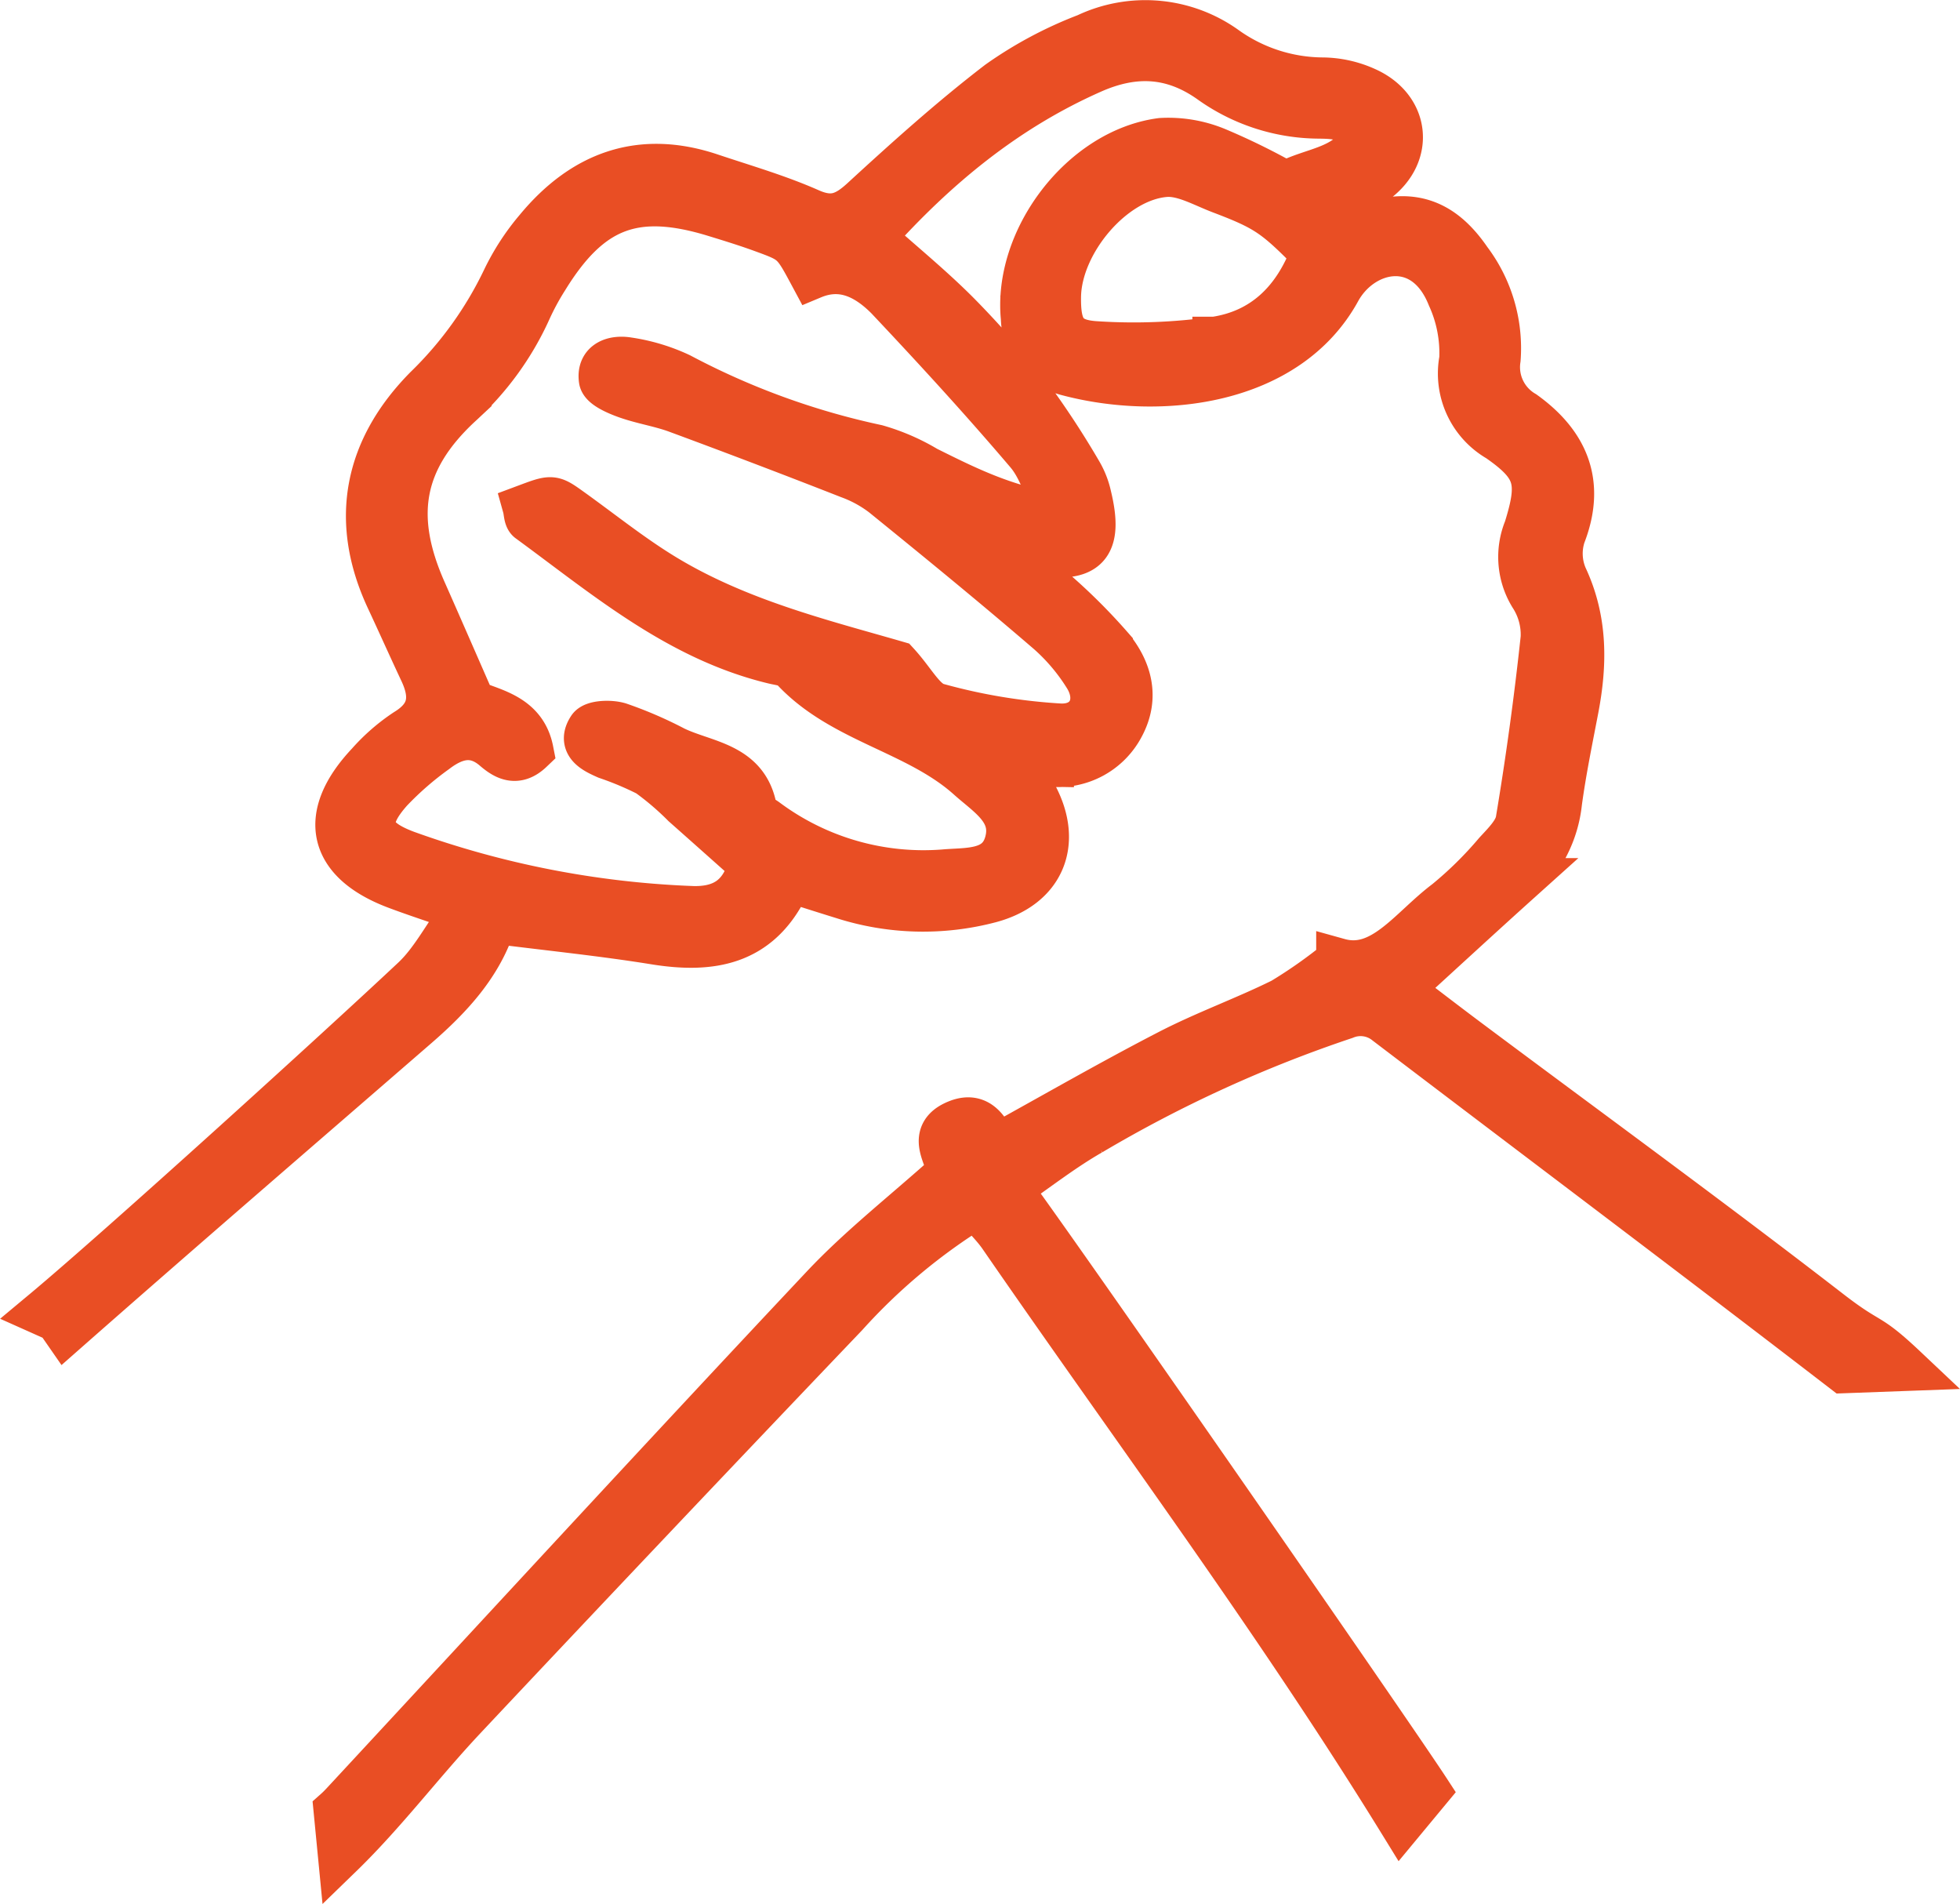
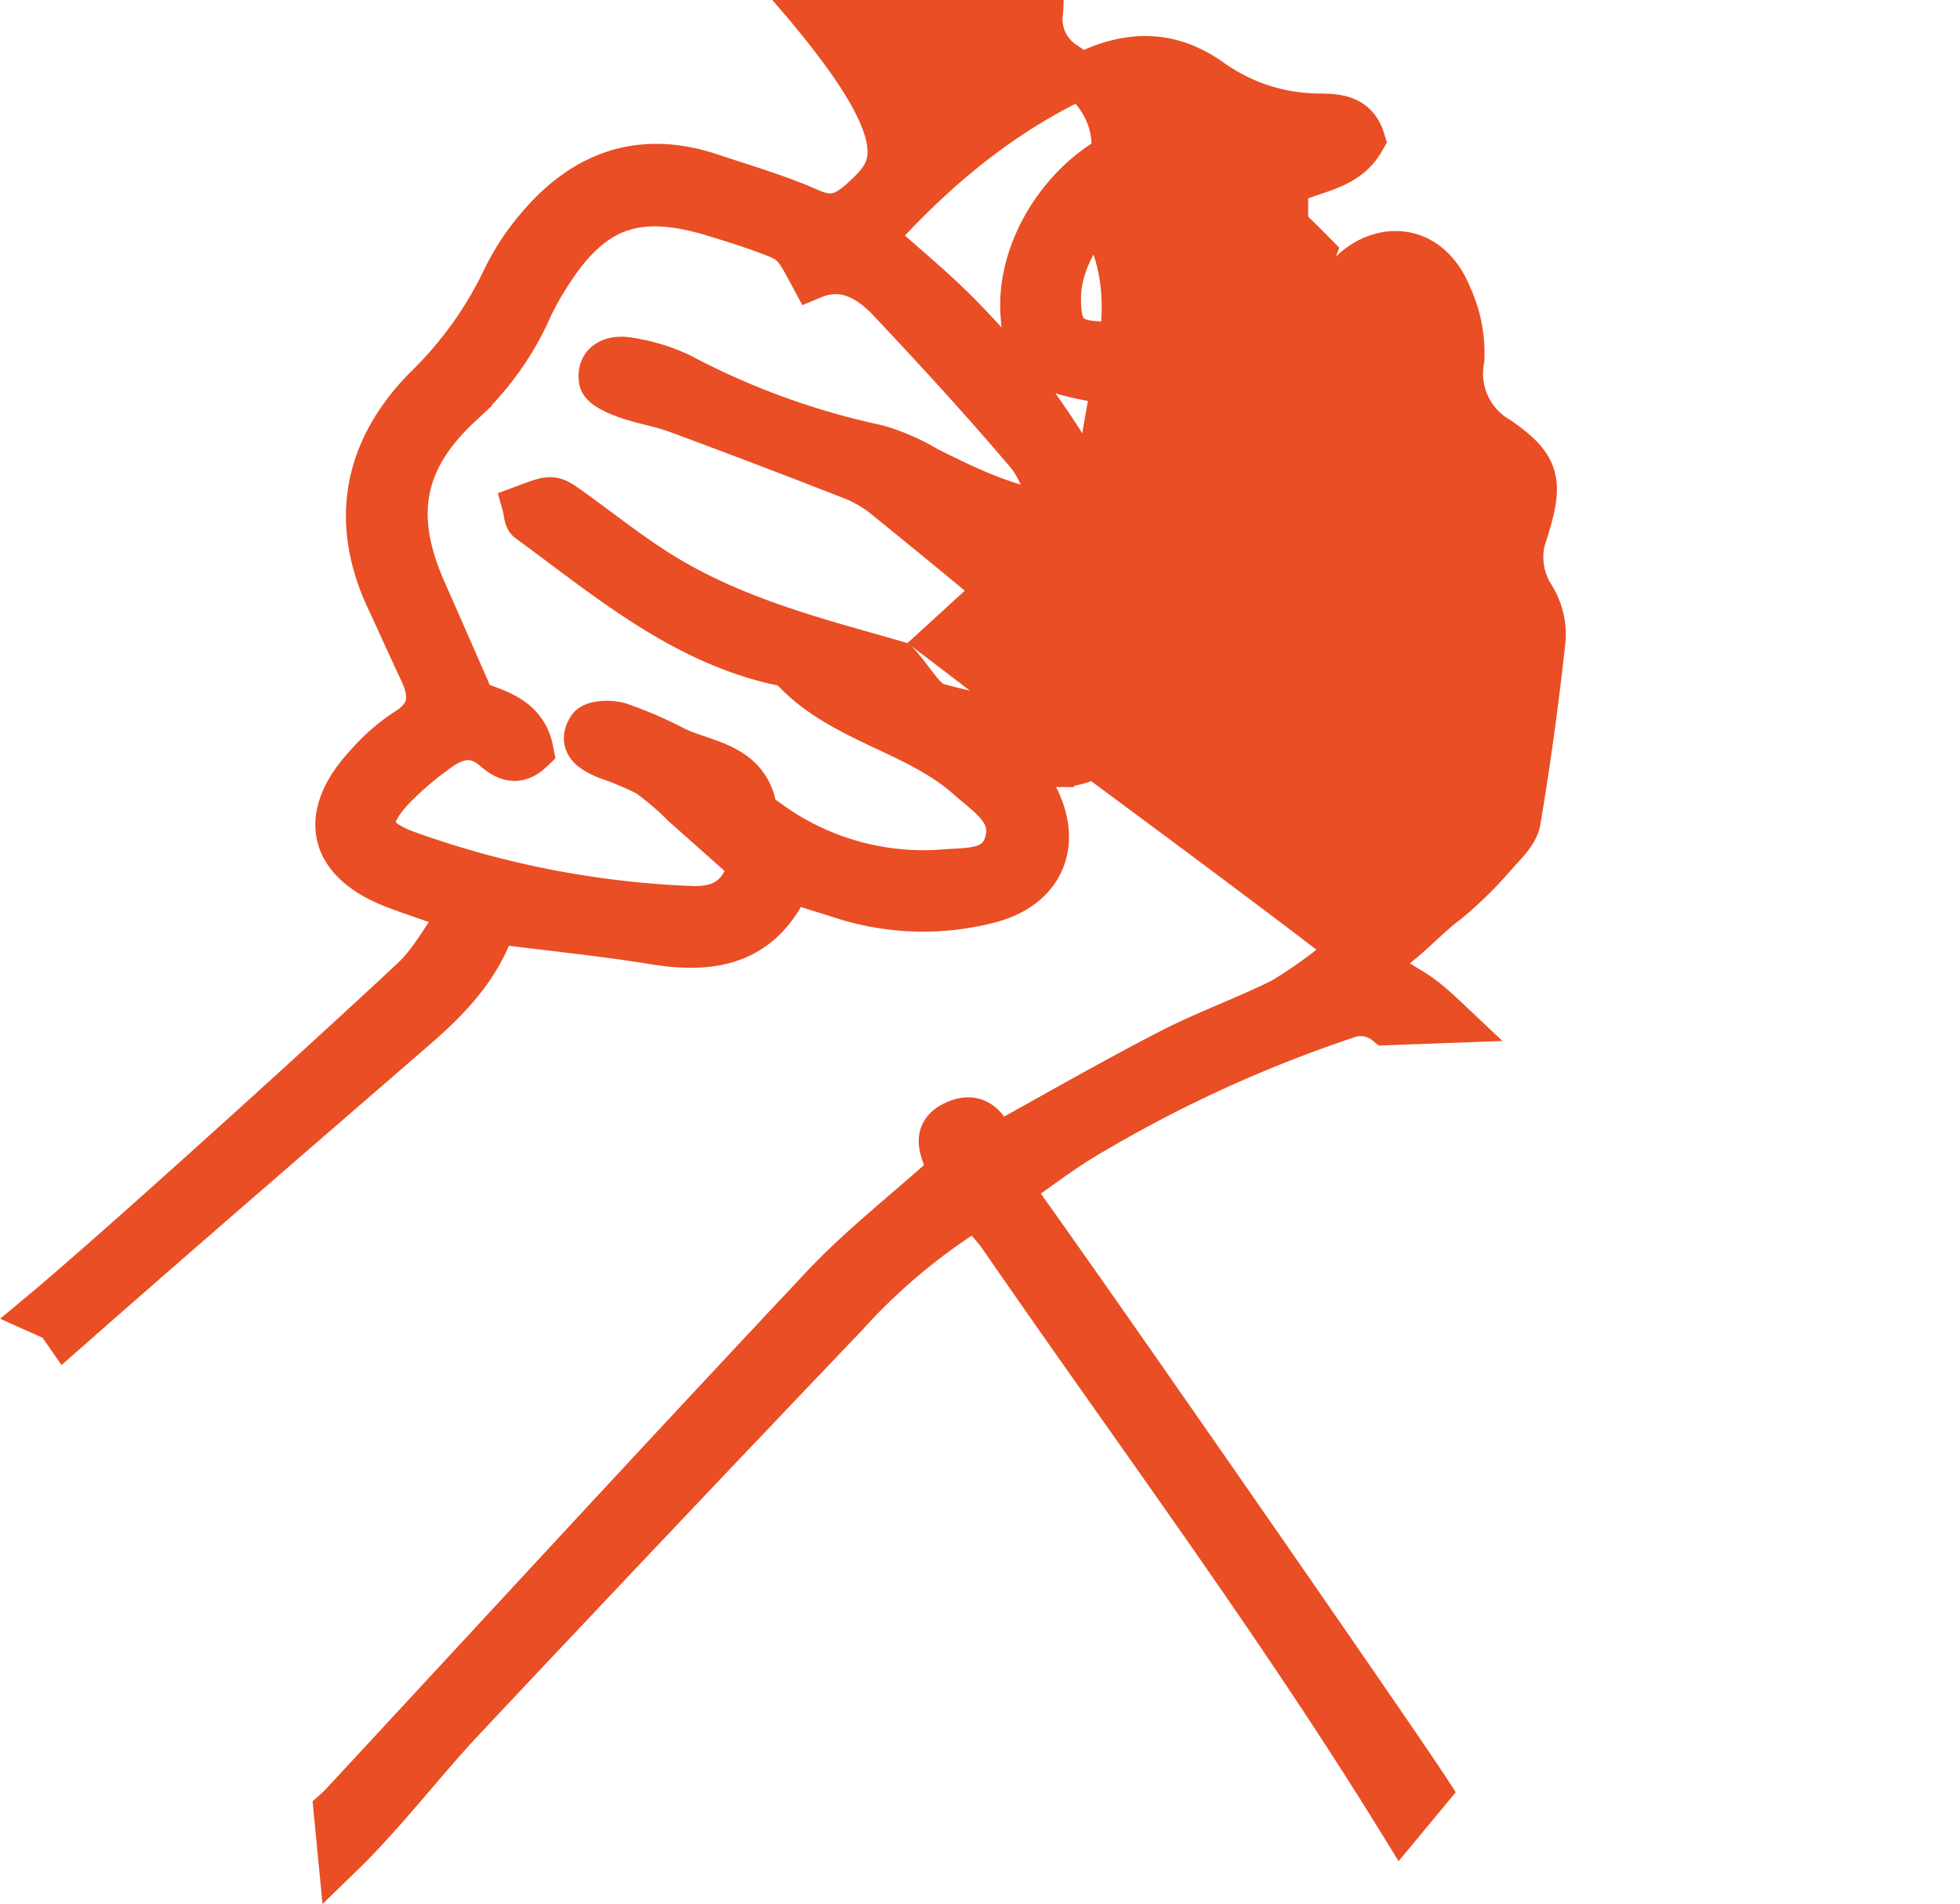
<svg xmlns="http://www.w3.org/2000/svg" width="173.768" height="168.766" viewBox="0 0 173.768 168.766">
-   <path id="Handschalg_Icon_Rot" data-name="Handschalg Icon Rot" d="M387.351,118.984c10.316-9.083,20.731-18.051,31.115-27.056,3.018-2.617,5.684-5.493,6.857-9.306,4.937.628,9.637,1.1,14.293,1.853,4.95.795,9.127.109,11.6-4.867.1-.2.505-.256.94-.46,1.264.4,2.662.846,4.064,1.278a23.294,23.294,0,0,0,13.125.348c4.639-1.254,6.191-5.1,3.95-9.294-.448-.837-.952-1.645-1.608-2.772,1.329,0,2.2-.017,3.06,0a6.366,6.366,0,0,0,6.256-3.4c1.354-2.541.669-4.966-1.031-7.01a51.132,51.132,0,0,0-4.995-4.966c-1.253-1.139-2.656-2.116-3.991-3.164a3.357,3.357,0,0,1,2.427-.221c4.466.795,5.741-.564,4.663-5a7.1,7.1,0,0,0-.8-2.059,77.185,77.185,0,0,0-4.345-6.652,80.569,80.569,0,0,0-6.406-7.354c-2.344-2.369-4.943-4.483-7.617-6.876,5.666-6.326,11.872-11.4,19.456-14.749,3.7-1.633,7.1-1.5,10.462.87a16.645,16.645,0,0,0,9.543,3.134c1.592.021,3.314.027,3.959,2.1-1.506,2.663-4.48,2.624-6.814,3.908a58.739,58.739,0,0,0-5.959-2.939,11.19,11.19,0,0,0-5.076-.9c-7.005.921-12.924,8.763-12.213,15.74a5.16,5.16,0,0,0,3.866,4.881c8.231,2.2,19.515.936,24.06-7.345,2.115-3.853,7.642-5,9.864.562a12.028,12.028,0,0,1,1.077,5.55,6.723,6.723,0,0,0,3.24,7.083c3.5,2.43,3.777,3.772,2.481,7.947a6.549,6.549,0,0,0,.475,5.919,6.34,6.34,0,0,1,1.021,3.745q-.869,8.118-2.218,16.184c-.173,1.043-1.178,2.017-1.963,2.873a33.964,33.964,0,0,1-4.417,4.349c-3.177,2.384-5.678,6.291-9.528,5.218a43.49,43.49,0,0,1-4.989,3.517c-3.3,1.637-6.8,2.887-10.07,4.577-5.1,2.634-10.073,5.5-15.314,8.391-.709-1.248-1.417-2.985-3.445-2.177-2.819,1.123-.524,3.317-.772,4.534-3.926,3.527-7.8,6.542-11.125,10.076-14.17,15.068-28.176,30.289-42.243,45.454-.3.325-.6.656-.931.95l.383,3.951c3.913-3.794,7.216-8.207,10.957-12.187Q439.524,135.3,456.517,117.5a52.75,52.75,0,0,1,11.52-9.6c.928,1.078,1.671,1.8,2.248,2.634,11.913,17.275,24.494,34.14,35.484,51.985l2.349-2.833c-3.38-5.181-33.105-48-37.124-53.382,2.451-1.678,4.746-3.489,7.256-4.922a117.3,117.3,0,0,1,22.513-10.291,3.635,3.635,0,0,1,3.686.531c13.518,10.283,27.1,20.487,40.56,30.843l5.445-.2c-3.527-3.33-2.9-2.057-6.72-5.009-10.52-8.132-21.274-15.963-31.93-23.921-2.062-1.54-4.1-3.112-6.134-4.659,3.829-3.494,7.184-6.59,10.578-9.641a10.864,10.864,0,0,0,3.544-6.935c.376-2.775.944-5.525,1.471-8.278.766-3.995.813-7.877-.978-11.7a5.221,5.221,0,0,1-.172-3.707c1.805-4.639.259-8.137-3.479-10.82a4.722,4.722,0,0,1-2.282-4.806,12.945,12.945,0,0,0-2.576-8.749c-1.92-2.8-4.27-4.316-7.9-3.418-1.353.335-2.916-.181-4.383-.307a18.224,18.224,0,0,1,4.04-3.293c3.2-2.371,2.775-6.443-.876-8.09a9.519,9.519,0,0,0-3.856-.867,14.958,14.958,0,0,1-8.7-2.858,12.2,12.2,0,0,0-12.246-1.043,35.257,35.257,0,0,0-7.785,4.157C465.865,11.547,461.907,15.112,458,18.7c-1.5,1.373-2.692,1.85-4.677.971-2.826-1.25-5.826-2.116-8.766-3.1-6.247-2.1-11.325-.208-15.4,4.715a20.735,20.735,0,0,0-2.893,4.444,33.66,33.66,0,0,1-6.91,9.624c-5.265,5.315-6.675,11.662-3.386,18.7,1,2.14,1.963,4.3,2.967,6.437,1.016,2.164.875,3.907-1.393,5.288a16.806,16.806,0,0,0-3.331,2.9c-4.356,4.621-3.437,8.659,2.446,10.875,1.75.659,3.532,1.234,6.026,2.1-1.742,2.421-2.829,4.56-4.473,6.1-6.463,6.072-26.112,23.922-32.921,29.593l1.342.6ZM460.5,27.646c4.145,4.4,8.235,8.864,12.15,13.469,1.159,1.364,1.661,3.286,2.789,5.625-4.793-.713-8.274-2.485-11.776-4.224a18.406,18.406,0,0,0-4.415-1.912,67.048,67.048,0,0,1-17.429-6.349,16.45,16.45,0,0,0-4.593-1.384c-1.215-.208-2.6.181-2.374,1.766.083.573,1.338,1.118,2.154,1.414,1.48.534,3.071.765,4.547,1.311q7.664,2.831,15.27,5.812a11.345,11.345,0,0,1,3.009,1.65c4.819,3.906,9.624,7.832,14.33,11.873a17.653,17.653,0,0,1,3.724,4.321c1.3,2.209.153,4.441-2.406,4.309a51.919,51.919,0,0,1-10.845-1.807c-1.256-.34-2.116-2.137-3.588-3.737-6.63-1.921-14.116-3.739-20.733-7.788-2.891-1.768-5.549-3.918-8.315-5.892-1.539-1.1-1.557-1.057-3.909-.179.108.386.087.963.348,1.154,6.783,4.955,13.232,10.5,21.7,12.533.572.138,1.3.2,1.655.584,4.316,4.705,11.009,5.558,15.65,9.719,1.743,1.563,4.125,2.928,3.384,5.71-.732,2.749-3.487,2.45-5.584,2.637a23.349,23.349,0,0,1-15.817-4.575c-.361-.254-.93-.528-.981-.858-.642-4.121-4.395-4.158-7.137-5.493a35.113,35.113,0,0,0-4.868-2.1c-.8-.248-2.286-.192-2.6.29-.926,1.412.388,2.032,1.483,2.515a28.5,28.5,0,0,1,3.668,1.543,25.65,25.65,0,0,1,3.194,2.727c1.96,1.735,3.913,3.478,5.927,5.269-.728,2.828-2.435,4.081-5.443,3.92a84.079,84.079,0,0,1-25.117-4.919c-3.442-1.285-3.826-2.834-1.4-5.558a28.114,28.114,0,0,1,4-3.482c1.646-1.259,3.393-1.793,5.226-.218.929.8,1.953,1.391,3.229.174-.579-2.957-3.187-3.453-5.142-4.231-1.522-3.47-2.928-6.7-4.355-9.922-2.9-6.554-2.089-11.565,3.148-16.447a25.562,25.562,0,0,0,6.194-8.514,22.637,22.637,0,0,1,1.48-2.724c3.9-6.344,7.89-7.857,14.967-5.689,1.412.434,2.826.867,4.213,1.374,2.8,1.021,2.8,1.041,4.46,4.135,2.8-1.168,5.071.188,6.935,2.167m28.74,3.4a51.317,51.317,0,0,1-10.521.4c-2.752-.158-3.39-1.318-3.35-4.181.068-4.8,4.8-10.459,9.477-10.828,1.589-.125,3.3.877,4.907,1.488,4.07,1.545,4.847,2.1,8.189,5.5-1.607,4.293-4.462,6.983-8.7,7.62" transform="translate(-381.534 -0.974)" fill="#e94e24" stroke="#e94e24" stroke-linecap="square" stroke-width="4" />
+   <path id="Handschalg_Icon_Rot" data-name="Handschalg Icon Rot" d="M387.351,118.984c10.316-9.083,20.731-18.051,31.115-27.056,3.018-2.617,5.684-5.493,6.857-9.306,4.937.628,9.637,1.1,14.293,1.853,4.95.795,9.127.109,11.6-4.867.1-.2.505-.256.94-.46,1.264.4,2.662.846,4.064,1.278a23.294,23.294,0,0,0,13.125.348c4.639-1.254,6.191-5.1,3.95-9.294-.448-.837-.952-1.645-1.608-2.772,1.329,0,2.2-.017,3.06,0a6.366,6.366,0,0,0,6.256-3.4c1.354-2.541.669-4.966-1.031-7.01a51.132,51.132,0,0,0-4.995-4.966c-1.253-1.139-2.656-2.116-3.991-3.164a3.357,3.357,0,0,1,2.427-.221c4.466.795,5.741-.564,4.663-5a7.1,7.1,0,0,0-.8-2.059,77.185,77.185,0,0,0-4.345-6.652,80.569,80.569,0,0,0-6.406-7.354c-2.344-2.369-4.943-4.483-7.617-6.876,5.666-6.326,11.872-11.4,19.456-14.749,3.7-1.633,7.1-1.5,10.462.87a16.645,16.645,0,0,0,9.543,3.134c1.592.021,3.314.027,3.959,2.1-1.506,2.663-4.48,2.624-6.814,3.908a58.739,58.739,0,0,0-5.959-2.939,11.19,11.19,0,0,0-5.076-.9c-7.005.921-12.924,8.763-12.213,15.74a5.16,5.16,0,0,0,3.866,4.881c8.231,2.2,19.515.936,24.06-7.345,2.115-3.853,7.642-5,9.864.562a12.028,12.028,0,0,1,1.077,5.55,6.723,6.723,0,0,0,3.24,7.083c3.5,2.43,3.777,3.772,2.481,7.947a6.549,6.549,0,0,0,.475,5.919,6.34,6.34,0,0,1,1.021,3.745q-.869,8.118-2.218,16.184c-.173,1.043-1.178,2.017-1.963,2.873a33.964,33.964,0,0,1-4.417,4.349c-3.177,2.384-5.678,6.291-9.528,5.218a43.49,43.49,0,0,1-4.989,3.517c-3.3,1.637-6.8,2.887-10.07,4.577-5.1,2.634-10.073,5.5-15.314,8.391-.709-1.248-1.417-2.985-3.445-2.177-2.819,1.123-.524,3.317-.772,4.534-3.926,3.527-7.8,6.542-11.125,10.076-14.17,15.068-28.176,30.289-42.243,45.454-.3.325-.6.656-.931.95l.383,3.951c3.913-3.794,7.216-8.207,10.957-12.187Q439.524,135.3,456.517,117.5a52.75,52.75,0,0,1,11.52-9.6c.928,1.078,1.671,1.8,2.248,2.634,11.913,17.275,24.494,34.14,35.484,51.985l2.349-2.833c-3.38-5.181-33.105-48-37.124-53.382,2.451-1.678,4.746-3.489,7.256-4.922a117.3,117.3,0,0,1,22.513-10.291,3.635,3.635,0,0,1,3.686.531l5.445-.2c-3.527-3.33-2.9-2.057-6.72-5.009-10.52-8.132-21.274-15.963-31.93-23.921-2.062-1.54-4.1-3.112-6.134-4.659,3.829-3.494,7.184-6.59,10.578-9.641a10.864,10.864,0,0,0,3.544-6.935c.376-2.775.944-5.525,1.471-8.278.766-3.995.813-7.877-.978-11.7a5.221,5.221,0,0,1-.172-3.707c1.805-4.639.259-8.137-3.479-10.82a4.722,4.722,0,0,1-2.282-4.806,12.945,12.945,0,0,0-2.576-8.749c-1.92-2.8-4.27-4.316-7.9-3.418-1.353.335-2.916-.181-4.383-.307a18.224,18.224,0,0,1,4.04-3.293c3.2-2.371,2.775-6.443-.876-8.09a9.519,9.519,0,0,0-3.856-.867,14.958,14.958,0,0,1-8.7-2.858,12.2,12.2,0,0,0-12.246-1.043,35.257,35.257,0,0,0-7.785,4.157C465.865,11.547,461.907,15.112,458,18.7c-1.5,1.373-2.692,1.85-4.677.971-2.826-1.25-5.826-2.116-8.766-3.1-6.247-2.1-11.325-.208-15.4,4.715a20.735,20.735,0,0,0-2.893,4.444,33.66,33.66,0,0,1-6.91,9.624c-5.265,5.315-6.675,11.662-3.386,18.7,1,2.14,1.963,4.3,2.967,6.437,1.016,2.164.875,3.907-1.393,5.288a16.806,16.806,0,0,0-3.331,2.9c-4.356,4.621-3.437,8.659,2.446,10.875,1.75.659,3.532,1.234,6.026,2.1-1.742,2.421-2.829,4.56-4.473,6.1-6.463,6.072-26.112,23.922-32.921,29.593l1.342.6ZM460.5,27.646c4.145,4.4,8.235,8.864,12.15,13.469,1.159,1.364,1.661,3.286,2.789,5.625-4.793-.713-8.274-2.485-11.776-4.224a18.406,18.406,0,0,0-4.415-1.912,67.048,67.048,0,0,1-17.429-6.349,16.45,16.45,0,0,0-4.593-1.384c-1.215-.208-2.6.181-2.374,1.766.083.573,1.338,1.118,2.154,1.414,1.48.534,3.071.765,4.547,1.311q7.664,2.831,15.27,5.812a11.345,11.345,0,0,1,3.009,1.65c4.819,3.906,9.624,7.832,14.33,11.873a17.653,17.653,0,0,1,3.724,4.321c1.3,2.209.153,4.441-2.406,4.309a51.919,51.919,0,0,1-10.845-1.807c-1.256-.34-2.116-2.137-3.588-3.737-6.63-1.921-14.116-3.739-20.733-7.788-2.891-1.768-5.549-3.918-8.315-5.892-1.539-1.1-1.557-1.057-3.909-.179.108.386.087.963.348,1.154,6.783,4.955,13.232,10.5,21.7,12.533.572.138,1.3.2,1.655.584,4.316,4.705,11.009,5.558,15.65,9.719,1.743,1.563,4.125,2.928,3.384,5.71-.732,2.749-3.487,2.45-5.584,2.637a23.349,23.349,0,0,1-15.817-4.575c-.361-.254-.93-.528-.981-.858-.642-4.121-4.395-4.158-7.137-5.493a35.113,35.113,0,0,0-4.868-2.1c-.8-.248-2.286-.192-2.6.29-.926,1.412.388,2.032,1.483,2.515a28.5,28.5,0,0,1,3.668,1.543,25.65,25.65,0,0,1,3.194,2.727c1.96,1.735,3.913,3.478,5.927,5.269-.728,2.828-2.435,4.081-5.443,3.92a84.079,84.079,0,0,1-25.117-4.919c-3.442-1.285-3.826-2.834-1.4-5.558a28.114,28.114,0,0,1,4-3.482c1.646-1.259,3.393-1.793,5.226-.218.929.8,1.953,1.391,3.229.174-.579-2.957-3.187-3.453-5.142-4.231-1.522-3.47-2.928-6.7-4.355-9.922-2.9-6.554-2.089-11.565,3.148-16.447a25.562,25.562,0,0,0,6.194-8.514,22.637,22.637,0,0,1,1.48-2.724c3.9-6.344,7.89-7.857,14.967-5.689,1.412.434,2.826.867,4.213,1.374,2.8,1.021,2.8,1.041,4.46,4.135,2.8-1.168,5.071.188,6.935,2.167m28.74,3.4a51.317,51.317,0,0,1-10.521.4c-2.752-.158-3.39-1.318-3.35-4.181.068-4.8,4.8-10.459,9.477-10.828,1.589-.125,3.3.877,4.907,1.488,4.07,1.545,4.847,2.1,8.189,5.5-1.607,4.293-4.462,6.983-8.7,7.62" transform="translate(-381.534 -0.974)" fill="#e94e24" stroke="#e94e24" stroke-linecap="square" stroke-width="4" />
</svg>